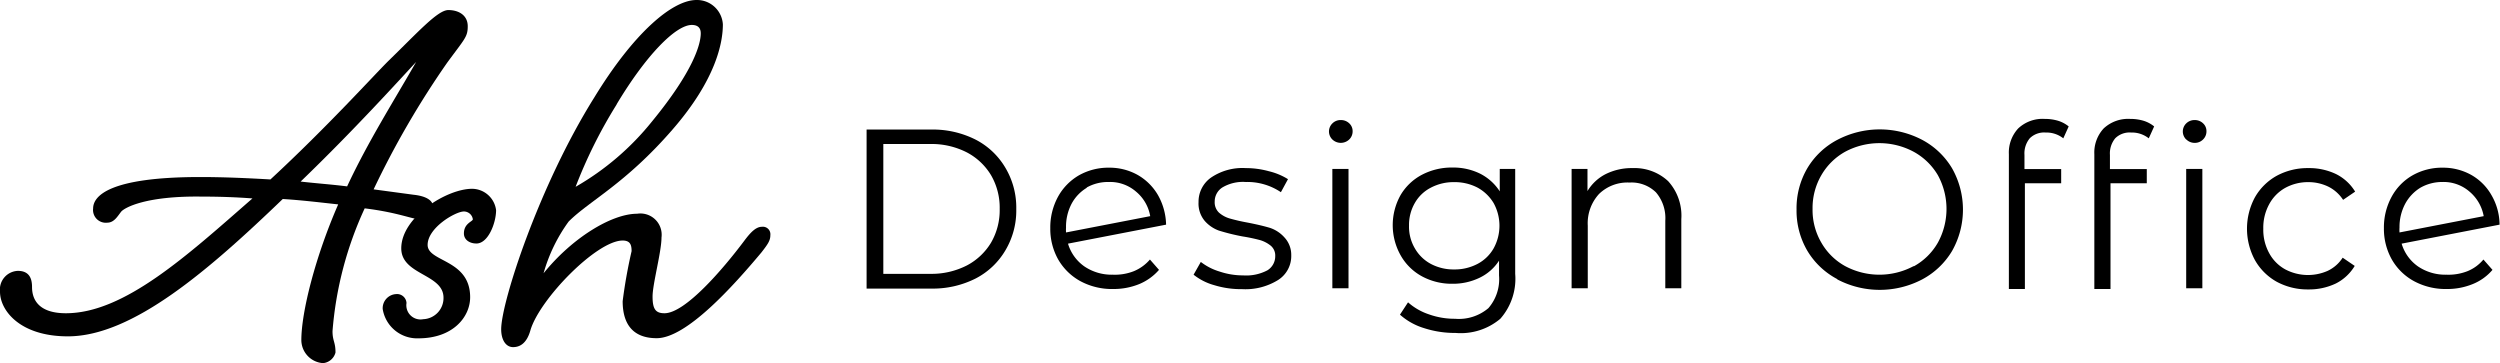
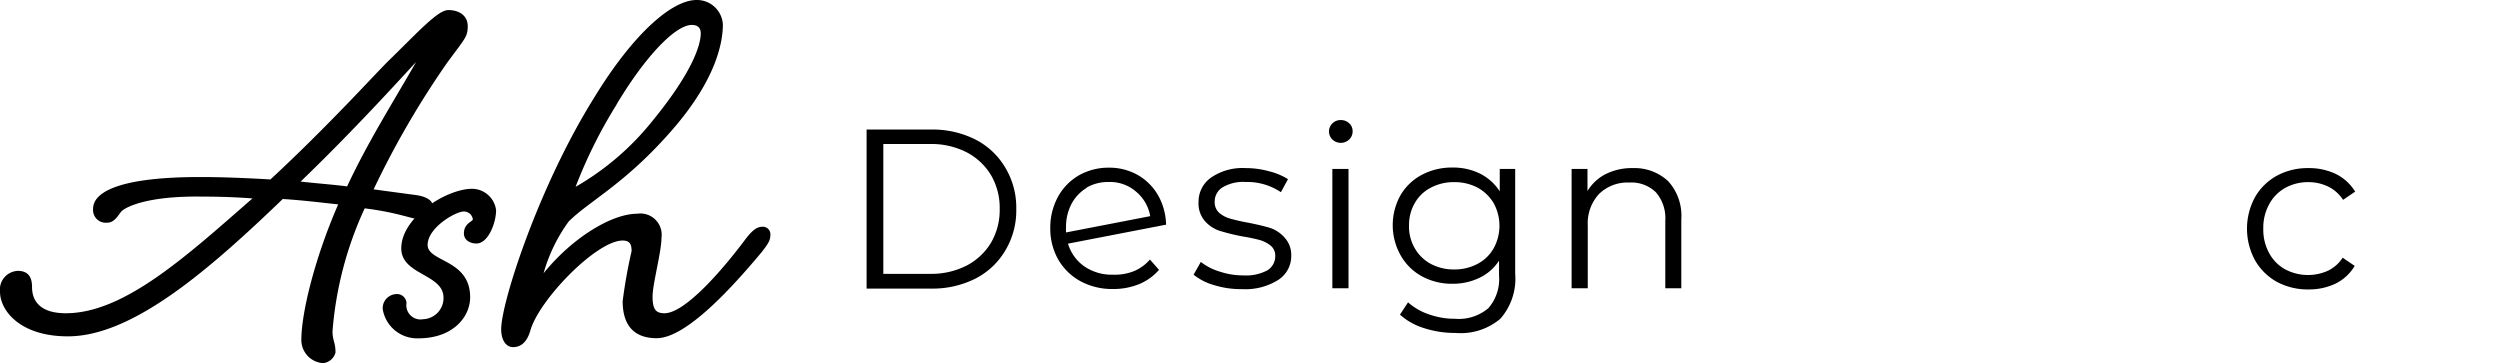
<svg xmlns="http://www.w3.org/2000/svg" width="176.38" height="25.63" viewBox="0 0 176.38 25.63">
  <g id="レイヤー_2" data-name="レイヤー 2">
    <g id="ヘッダー">
      <path d="M61.14,9.14H65.7a6.69,6.69,0,0,1,3.13.71,5.2,5.2,0,0,1,2.11,2,5.48,5.48,0,0,1,.76,2.9,5.48,5.48,0,0,1-.76,2.9,5.2,5.2,0,0,1-2.11,2,6.69,6.69,0,0,1-3.13.71H61.14Zm4.49,10.18a5.46,5.46,0,0,0,2.58-.59,4.35,4.35,0,0,0,1.71-1.61,4.56,4.56,0,0,0,.61-2.38,4.56,4.56,0,0,0-.61-2.38,4.35,4.35,0,0,0-1.71-1.61,5.46,5.46,0,0,0-2.58-.59H62.32v9.16Z" />
      <path d="M80,19.13a3,3,0,0,0,1.13-.82l.64.73a3.75,3.75,0,0,1-1.39,1,4.79,4.79,0,0,1-1.84.35,4.7,4.7,0,0,1-2.31-.55,4.05,4.05,0,0,1-1.57-1.53,4.4,4.4,0,0,1-.56-2.21,4.52,4.52,0,0,1,.54-2.21,3.93,3.93,0,0,1,1.48-1.52,4.23,4.23,0,0,1,2.14-.54,4.05,4.05,0,0,1,2,.51,3.87,3.87,0,0,1,1.44,1.43,4.42,4.42,0,0,1,.57,2.08l-6.92,1.34a3,3,0,0,0,1.16,1.61,3.43,3.43,0,0,0,2,.58A3.64,3.64,0,0,0,80,19.13Zm-3.31-5.89a2.91,2.91,0,0,0-1.09,1.14,3.49,3.49,0,0,0-.39,1.67,3.13,3.13,0,0,0,0,.35l5.94-1.15a2.88,2.88,0,0,0-1-1.73,2.79,2.79,0,0,0-1.92-.68A3.06,3.06,0,0,0,76.65,13.24Z" />
      <path d="M85.67,20.12a4.07,4.07,0,0,1-1.46-.74l.51-.9a4.05,4.05,0,0,0,1.33.68,5.16,5.16,0,0,0,1.66.27,3.2,3.2,0,0,0,1.71-.36,1.16,1.16,0,0,0,.55-1,.9.9,0,0,0-.31-.73,2.19,2.19,0,0,0-.76-.4,12.24,12.24,0,0,0-1.24-.26A15,15,0,0,1,86,16.27,2.43,2.43,0,0,1,85,15.59a1.9,1.9,0,0,1-.44-1.33,2.08,2.08,0,0,1,.88-1.73,3.94,3.94,0,0,1,2.45-.67,6.09,6.09,0,0,1,1.63.22,4.57,4.57,0,0,1,1.35.56l-.5.92a4.24,4.24,0,0,0-2.48-.72,2.84,2.84,0,0,0-1.64.38,1.17,1.17,0,0,0-.55,1A1,1,0,0,0,86,15a2,2,0,0,0,.78.42A12.86,12.86,0,0,0,88,15.7c.67.13,1.21.26,1.61.38a2.38,2.38,0,0,1,1,.66A1.8,1.8,0,0,1,91.1,18a2,2,0,0,1-.92,1.75,4.37,4.37,0,0,1-2.55.65A6.42,6.42,0,0,1,85.67,20.12Z" />
      <path d="M94,9.84a.79.79,0,0,1,0-1.13.81.81,0,0,1,.6-.24.84.84,0,0,1,.59.23.74.74,0,0,1,.24.55.79.79,0,0,1-.24.59.86.86,0,0,1-1.19,0Zm0,2.08h1.14v8.42H94Z" />
      <path d="M106.9,11.92v7.4a4.27,4.27,0,0,1-1.05,3.17,4.33,4.33,0,0,1-3.16,1,7.06,7.06,0,0,1-2.22-.34,4.55,4.55,0,0,1-1.7-.95l.57-.87a4.22,4.22,0,0,0,1.48.85,5.39,5.39,0,0,0,1.84.31,3.22,3.22,0,0,0,2.35-.75,3.12,3.12,0,0,0,.75-2.31V18.39a3.36,3.36,0,0,1-1.38,1.21,4.3,4.3,0,0,1-1.9.42,4.41,4.41,0,0,1-2.15-.52A3.81,3.81,0,0,1,98.81,18a4.34,4.34,0,0,1,0-4.23,3.8,3.8,0,0,1,1.51-1.44,4.53,4.53,0,0,1,2.16-.51,4.28,4.28,0,0,1,1.94.43,3.56,3.56,0,0,1,1.39,1.25V11.92Zm-2.66,6.7a2.81,2.81,0,0,0,1.14-1.1,3.31,3.31,0,0,0,0-3.19,3,3,0,0,0-1.13-1.09,3.48,3.48,0,0,0-1.66-.39,3.42,3.42,0,0,0-1.64.39,2.73,2.73,0,0,0-1.13,1.08,3.08,3.08,0,0,0-.41,1.6,3,3,0,0,0,.41,1.6,2.85,2.85,0,0,0,1.13,1.1,3.42,3.42,0,0,0,1.64.39A3.46,3.46,0,0,0,104.24,18.62Z" />
      <path d="M117.69,12.78a3.61,3.61,0,0,1,.93,2.68v4.88h-1.13V15.57a2.79,2.79,0,0,0-.66-2,2.46,2.46,0,0,0-1.87-.69,2.86,2.86,0,0,0-2.15.81,3.05,3.05,0,0,0-.79,2.23v4.42h-1.14V11.92H112v1.56a3.18,3.18,0,0,1,1.29-1.2,4.11,4.11,0,0,1,1.91-.42A3.47,3.47,0,0,1,117.69,12.78Z" />
-       <path d="M129.62,19.69a5.38,5.38,0,0,1-2.11-2,5.59,5.59,0,0,1-.76-2.91,5.59,5.59,0,0,1,.76-2.91,5.38,5.38,0,0,1,2.11-2,6.45,6.45,0,0,1,6,0,5.42,5.42,0,0,1,2.1,2,5.92,5.92,0,0,1,0,5.84,5.42,5.42,0,0,1-2.1,2,6.45,6.45,0,0,1-6,0Zm5.42-.91a4.39,4.39,0,0,0,1.68-1.66,4.95,4.95,0,0,0,0-4.76A4.46,4.46,0,0,0,135,10.7a5.12,5.12,0,0,0-4.81,0,4.42,4.42,0,0,0-1.69,1.66,4.6,4.6,0,0,0-.62,2.38,4.57,4.57,0,0,0,.62,2.38,4.35,4.35,0,0,0,1.69,1.66,5.12,5.12,0,0,0,4.81,0Z" />
-       <path d="M143.21,9.75a1.67,1.67,0,0,0-.38,1.18v1h2.59v1h-2.56v7.46h-1.13V10.88a2.5,2.5,0,0,1,.66-1.82,2.51,2.51,0,0,1,1.88-.67,3.22,3.22,0,0,1,.93.13,2.23,2.23,0,0,1,.75.4l-.38.84a1.92,1.92,0,0,0-1.25-.41A1.44,1.44,0,0,0,143.21,9.75Z" />
-       <path d="M149.24,9.75a1.67,1.67,0,0,0-.38,1.18v1h2.6v1H148.9v7.46h-1.14V10.88a2.5,2.5,0,0,1,.66-1.82,2.53,2.53,0,0,1,1.88-.67,3.22,3.22,0,0,1,.93.13,2.23,2.23,0,0,1,.75.4l-.38.84a1.92,1.92,0,0,0-1.25-.41A1.44,1.44,0,0,0,149.24,9.75Zm5,.09a.79.79,0,0,1,0-1.13.83.83,0,0,1,.6-.24.84.84,0,0,1,.59.23.74.74,0,0,1,.24.55.79.79,0,0,1-.24.59.81.81,0,0,1-.59.24A.83.83,0,0,1,154.25,9.84Zm0,2.08h1.14v8.42h-1.14Z" />
-       <path d="M160.63,19.88a4,4,0,0,1-1.54-1.53,4.66,4.66,0,0,1,0-4.43,4,4,0,0,1,1.54-1.52,4.57,4.57,0,0,1,2.23-.54,4.37,4.37,0,0,1,1.95.42,3.3,3.3,0,0,1,1.35,1.24l-.85.58a2.65,2.65,0,0,0-1.06-.94,3.22,3.22,0,0,0-1.39-.31,3.33,3.33,0,0,0-1.64.41,2.87,2.87,0,0,0-1.13,1.16,3.43,3.43,0,0,0-.41,1.71,3.42,3.42,0,0,0,.41,1.72A2.84,2.84,0,0,0,161.22,19a3.43,3.43,0,0,0,3,.11,2.56,2.56,0,0,0,1.06-.93l.85.58A3.26,3.26,0,0,1,164.8,20a4.38,4.38,0,0,1-1.94.42A4.57,4.57,0,0,1,160.63,19.88Z" />
-       <path d="M174.09,19.13a2.86,2.86,0,0,0,1.12-.82l.64.73a3.59,3.59,0,0,1-1.39,1,4.75,4.75,0,0,1-1.84.35,4.69,4.69,0,0,1-2.3-.55,4,4,0,0,1-1.57-1.53,4.4,4.4,0,0,1-.56-2.21,4.52,4.52,0,0,1,.54-2.21,3.86,3.86,0,0,1,1.48-1.52,4.23,4.23,0,0,1,2.14-.54,4.08,4.08,0,0,1,2,.51,3.78,3.78,0,0,1,1.43,1.43,4.2,4.2,0,0,1,.57,2.08l-6.91,1.34a3,3,0,0,0,1.16,1.61,3.43,3.43,0,0,0,2,.58A3.67,3.67,0,0,0,174.09,19.13Zm-3.32-5.89a3,3,0,0,0-1.08,1.14,3.49,3.49,0,0,0-.4,1.67,2.61,2.61,0,0,0,0,.35l5.94-1.15a2.94,2.94,0,0,0-1-1.73,2.79,2.79,0,0,0-1.92-.68A3.09,3.09,0,0,0,170.77,13.24Z" />
+       <path d="M160.63,19.88a4,4,0,0,1-1.54-1.53,4.66,4.66,0,0,1,0-4.43,4,4,0,0,1,1.54-1.52,4.57,4.57,0,0,1,2.23-.54,4.37,4.37,0,0,1,1.95.42,3.3,3.3,0,0,1,1.35,1.24l-.85.58a2.65,2.65,0,0,0-1.06-.94,3.22,3.22,0,0,0-1.39-.31,3.33,3.33,0,0,0-1.64.41,2.87,2.87,0,0,0-1.13,1.16,3.43,3.43,0,0,0-.41,1.71,3.42,3.42,0,0,0,.41,1.72A2.84,2.84,0,0,0,161.22,19a3.43,3.43,0,0,0,3,.11,2.56,2.56,0,0,0,1.06-.93l.85.58A3.26,3.26,0,0,1,164.8,20a4.38,4.38,0,0,1-1.94.42A4.57,4.57,0,0,1,160.63,19.88" />
      <path d="M8.57,14.91c-.25.3-.5.8-1,.8a.9.9,0,0,1-1-1c0-.88,1.13-2.22,7.56-2.22,1.68,0,3.4.08,4.95.17,4-3.7,7.31-7.36,8.32-8.36C29.49,2.27,30.88.71,31.63.71S33,1.09,33,1.85s-.21.88-1.47,2.6a62.49,62.49,0,0,0-5.17,8.91l2.82.38c.75.08,1.38.33,1.38.88s-.08.88-.75.88-1.64-.5-4.08-.8a25.32,25.32,0,0,0-2.27,8.66c0,.71.21.75.21,1.51a1,1,0,0,1-.88.75A1.64,1.64,0,0,1,21.26,24c0-2,1-5.92,2.6-9.58-1.22-.13-2.48-.29-3.91-.38C14.79,19,9.37,23.73,4.79,23.73,1.39,23.73,0,21.89,0,20.58a1.32,1.32,0,0,1,1.26-1.47c.84,0,1,.59,1,1.14,0,1,.59,1.85,2.39,1.85C8.78,22.1,13.23,18,17.81,14c-1.17-.09-2.35-.13-3.61-.13C10.33,13.82,8.86,14.62,8.57,14.91Zm12.64-2.1c1.14.13,2.27.21,3.28.34,1.47-3.15,3.28-6,4.87-8.78C28.15,5.67,25,9.16,21.21,12.81Z" />
      <path d="M28.31,17.52c0-2.19,3.19-4.2,5-4.2A1.72,1.72,0,0,1,35,14.83c0,.88-.55,2.35-1.39,2.35-.46,0-.88-.25-.88-.71,0-.72.63-.84.63-1a.64.64,0,0,0-.63-.55c-.59,0-2.56,1.14-2.56,2.36s3,1,3,3.69c0,1.39-1.21,2.9-3.65,2.9A2.46,2.46,0,0,1,27,21.8a1,1,0,0,1,.93-1.05.67.67,0,0,1,.75.63,1,1,0,0,0,1.18,1.14A1.49,1.49,0,0,0,31.29,21C31.29,19.32,28.31,19.41,28.31,17.52Z" />
      <path d="M52.5,17c.47-.63.84-1,1.26-1a.53.53,0,0,1,.59.59c0,.38-.17.63-.63,1.22-2,2.39-5.29,6.05-7.39,6.05-1.68,0-2.4-1-2.4-2.61a35.74,35.74,0,0,1,.63-3.53c0-.42-.08-.75-.63-.75-1.84,0-5.88,4.16-6.51,6.34-.25.88-.71,1.18-1.22,1.18s-.84-.51-.84-1.26c0-1.89,2.65-10.09,6.56-16.34C44.69,2.35,47.42,0,49.14,0A1.83,1.83,0,0,1,51,1.72c0,1.26-.46,3.87-3.57,7.44-3.32,3.82-5.84,5-7.31,6.47a11.46,11.46,0,0,0-1.77,3.65c2-2.48,4.79-4.2,6.6-4.2a1.5,1.5,0,0,1,1.72,1.68c0,1-.63,3.28-.63,4.16s.21,1.18.84,1.18C48.34,22.1,51,19,52.5,17Zm-9-9.62a33.85,33.85,0,0,0-2.89,5.8A19.08,19.08,0,0,0,46,8.57C48.93,5,49.44,3.11,49.44,2.35c0-.46-.3-.59-.63-.59C47.67,1.76,45.57,3.91,43.51,7.35Z" />
    </g>
  </g>
</svg>